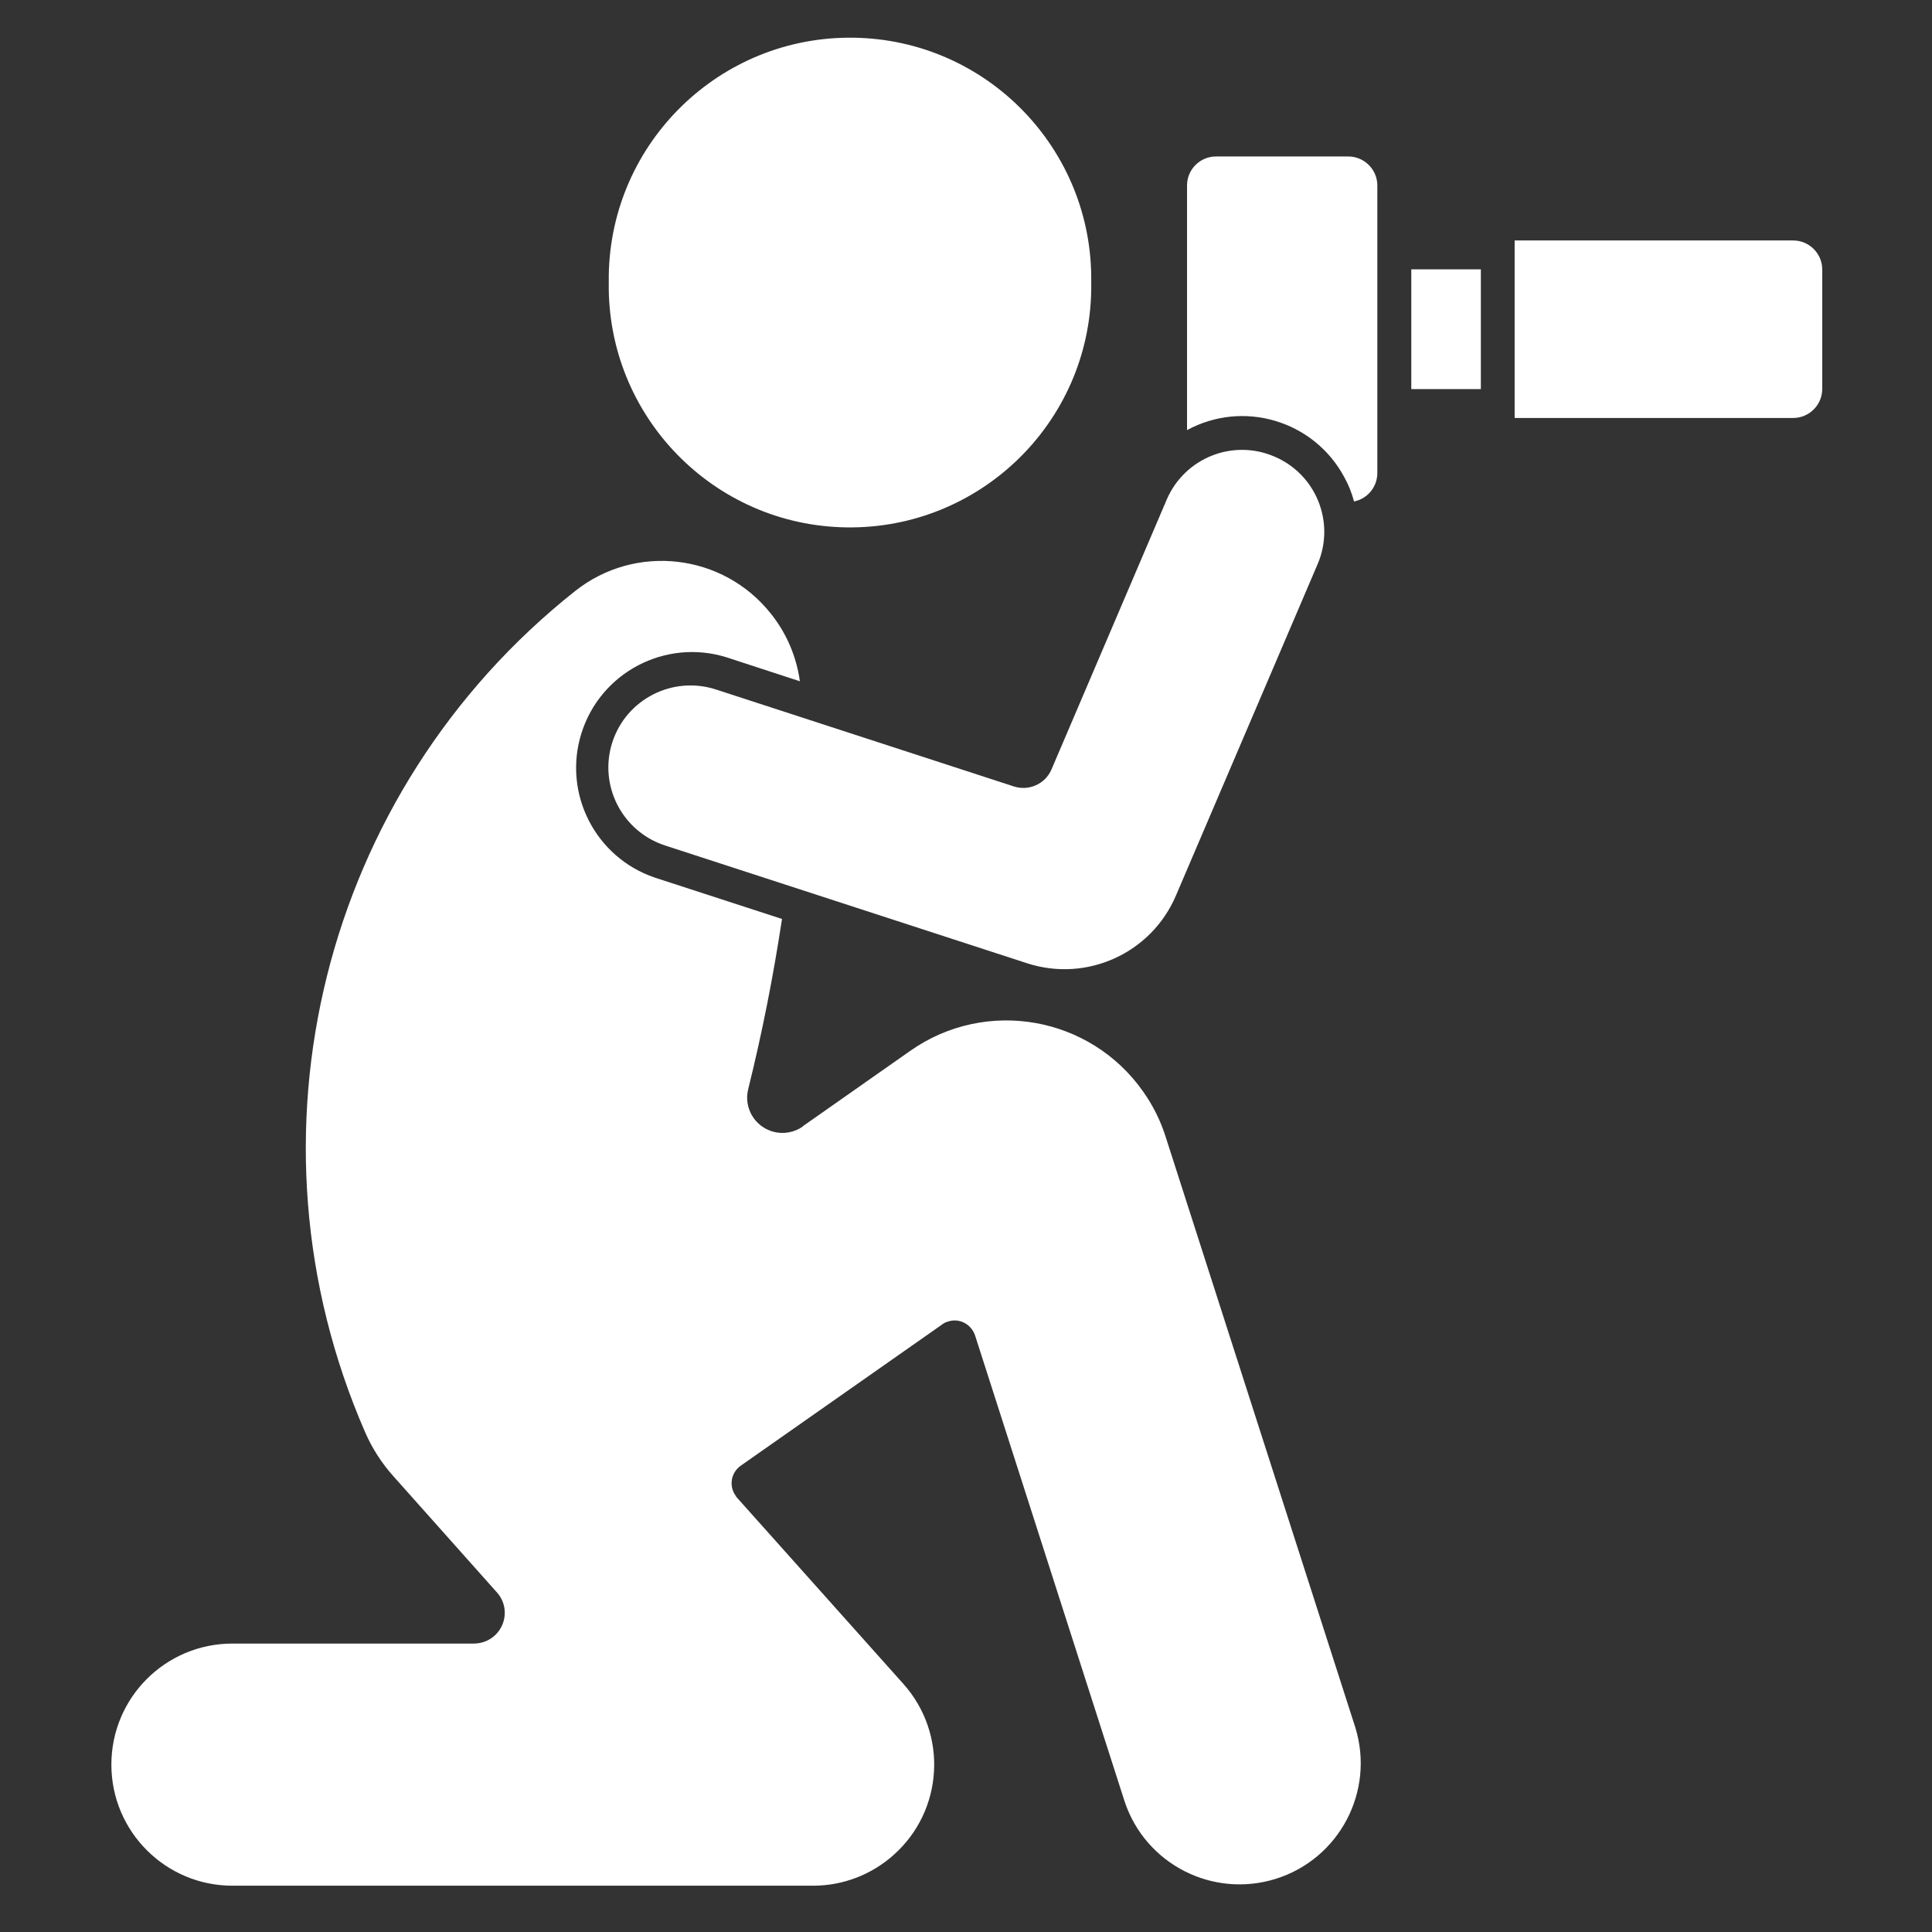
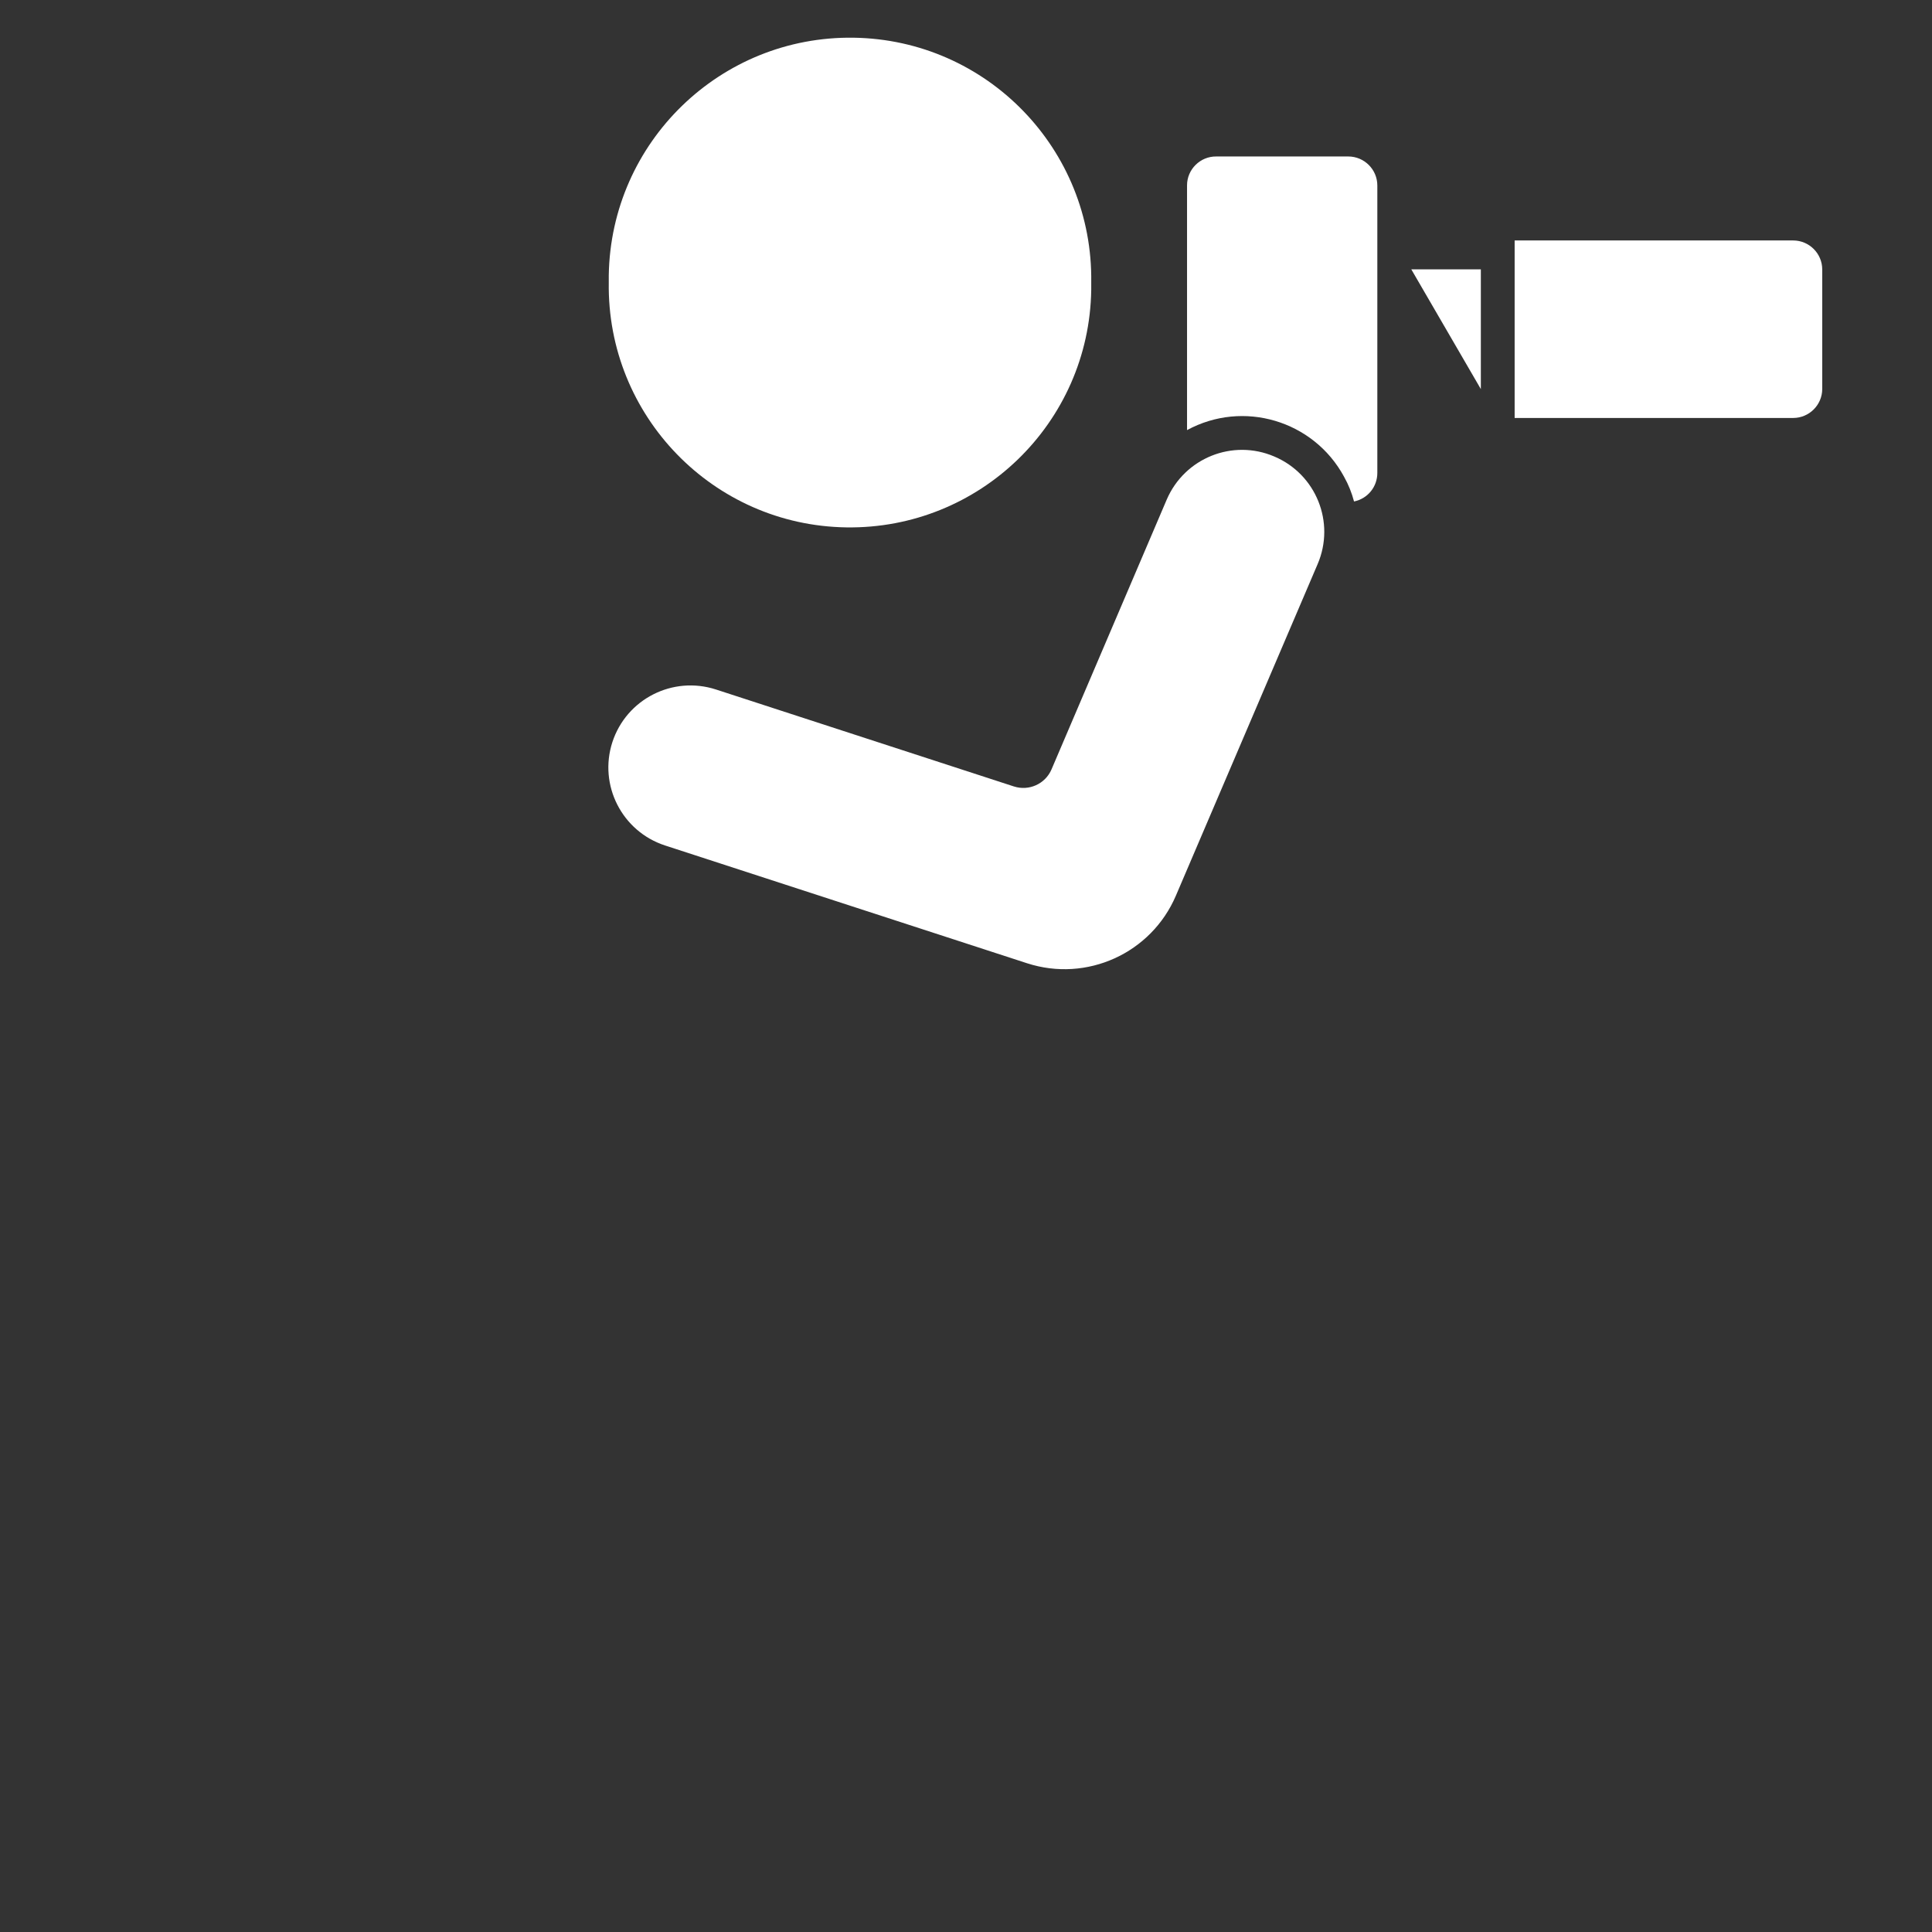
<svg xmlns="http://www.w3.org/2000/svg" width="1080" viewBox="0 0 810 810" height="1080" preserveAspectRatio="xMidYMid meet">
  <rect x="0" y="0" width="810" height="810" fill="#333333" stroke="none" />
  <defs>
    <clipPath id="0cb1f9cac5">
      <path d="M 635 100 L 763.98 100 L 763.98 176 L 635 176 Z M 635 100 " clip-rule="nonzero" />
    </clipPath>
  </defs>
  <path fill="#ffffff" d="M 457.504 118.426 C 458.332 62.578 413.762 16.633 357.914 15.809 C 302.066 14.98 256.125 59.551 255.23 115.398 C 255.23 116.43 255.23 117.461 255.23 118.426 C 254.402 174.273 298.973 220.285 354.82 221.109 C 410.668 221.934 456.68 177.367 457.504 121.52 C 457.504 120.488 457.504 119.457 457.504 118.426 " fill-opacity="1" fill-rule="nonzero" />
-   <path fill="#ffffff" d="M 620.852 112.922 L 591.691 112.922 L 591.691 163.129 L 620.852 163.129 L 620.852 112.922 " fill-opacity="1" fill-rule="nonzero" />
+   <path fill="#ffffff" d="M 620.852 112.922 L 591.691 112.922 L 620.852 163.129 L 620.852 112.922 " fill-opacity="1" fill-rule="nonzero" />
  <g clip-path="url(#0cb1f9cac5)">
    <path fill="#ffffff" d="M 751.805 100.816 L 635.02 100.816 L 635.02 175.234 L 751.805 175.234 C 758.477 175.234 763.98 169.801 763.98 163.062 L 763.98 112.992 C 763.98 106.25 758.477 100.816 751.805 100.816 " fill-opacity="1" fill-rule="nonzero" />
  </g>
  <path fill="#ffffff" d="M 567.688 210.242 C 573.395 209.074 577.453 204.121 577.453 198.273 L 577.453 77.777 C 577.453 71.035 571.953 65.602 565.281 65.602 L 509.914 65.602 C 503.172 65.535 497.672 71.035 497.672 77.707 C 497.672 77.777 497.672 77.777 497.672 77.777 L 497.672 180.324 C 521.195 167.531 550.699 176.266 563.492 199.855 C 565.348 203.16 566.723 206.598 567.688 210.242 " fill-opacity="1" fill-rule="nonzero" />
-   <path fill="#ffffff" d="M 336.523 472.219 L 381.711 440.512 C 413.418 418.297 457.094 426 479.309 457.707 C 483.367 463.414 486.531 469.809 488.66 476.48 L 568.238 724.289 C 576.492 751.113 561.43 779.52 534.676 787.77 C 508.262 795.887 480.27 781.512 471.535 755.375 L 408.809 559.91 C 407.227 555.164 402.207 552.48 397.461 554.062 C 396.566 554.34 395.742 554.684 394.984 555.301 L 310.527 614.52 C 306.469 617.406 305.504 622.98 308.395 627.035 C 308.531 627.379 308.809 627.656 309.012 627.93 L 378.754 705.992 C 397.461 726.973 395.605 759.023 374.695 777.66 C 365.41 785.984 353.375 790.59 340.926 790.59 L 97.453 790.59 C 69.391 790.59 46.695 767.824 46.695 739.832 C 46.695 711.77 69.391 689.074 97.453 689.074 L 198.762 689.074 C 205.914 689.004 211.625 683.297 211.625 676.145 C 211.625 672.98 210.453 669.953 208.324 667.617 L 165.062 619.059 C 160.109 613.555 156.051 607.297 153.094 600.488 C 99.035 476.551 135.145 331.773 241.129 247.797 C 266.441 227.711 303.234 232.047 323.25 257.355 C 329.785 265.539 333.91 275.238 335.355 285.625 L 304.613 275.582 C 278.957 267.602 251.723 281.91 243.742 307.496 C 235.902 332.668 249.59 359.492 274.555 367.949 L 327.859 385.281 C 324.215 409.285 319.535 433.082 313.691 456.605 C 311.695 464.516 316.512 472.562 324.488 474.555 C 328.613 475.586 333.086 474.762 336.594 472.285 L 336.523 472.219 " fill-opacity="1" fill-rule="nonzero" />
  <path fill="#ffffff" d="M 492.996 375.516 L 552.418 236.516 C 559.914 219.047 551.801 198.824 534.262 191.398 C 516.793 183.902 496.641 192.016 489.145 209.484 L 440.859 322.559 C 438.246 328.68 431.371 331.773 425.043 329.711 L 300.141 289.062 C 282.051 283.215 262.656 293.051 256.742 311.141 C 250.895 329.16 260.73 348.555 278.82 354.469 L 430.613 403.852 C 455.648 411.969 482.68 399.656 492.996 375.516 " fill-opacity="1" fill-rule="nonzero" />
</svg>